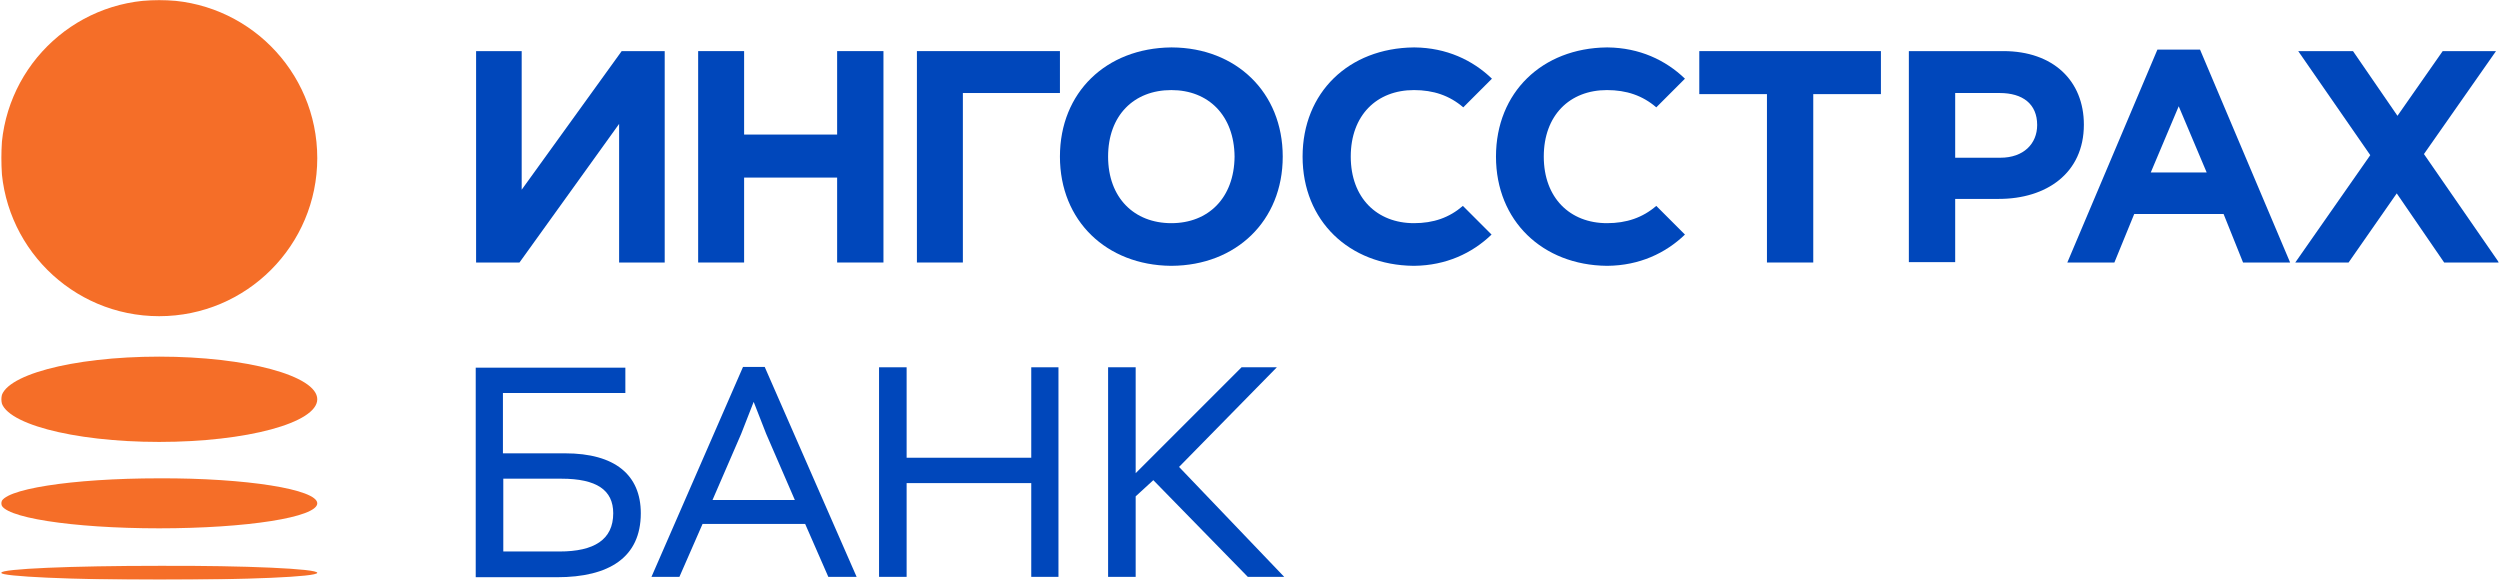
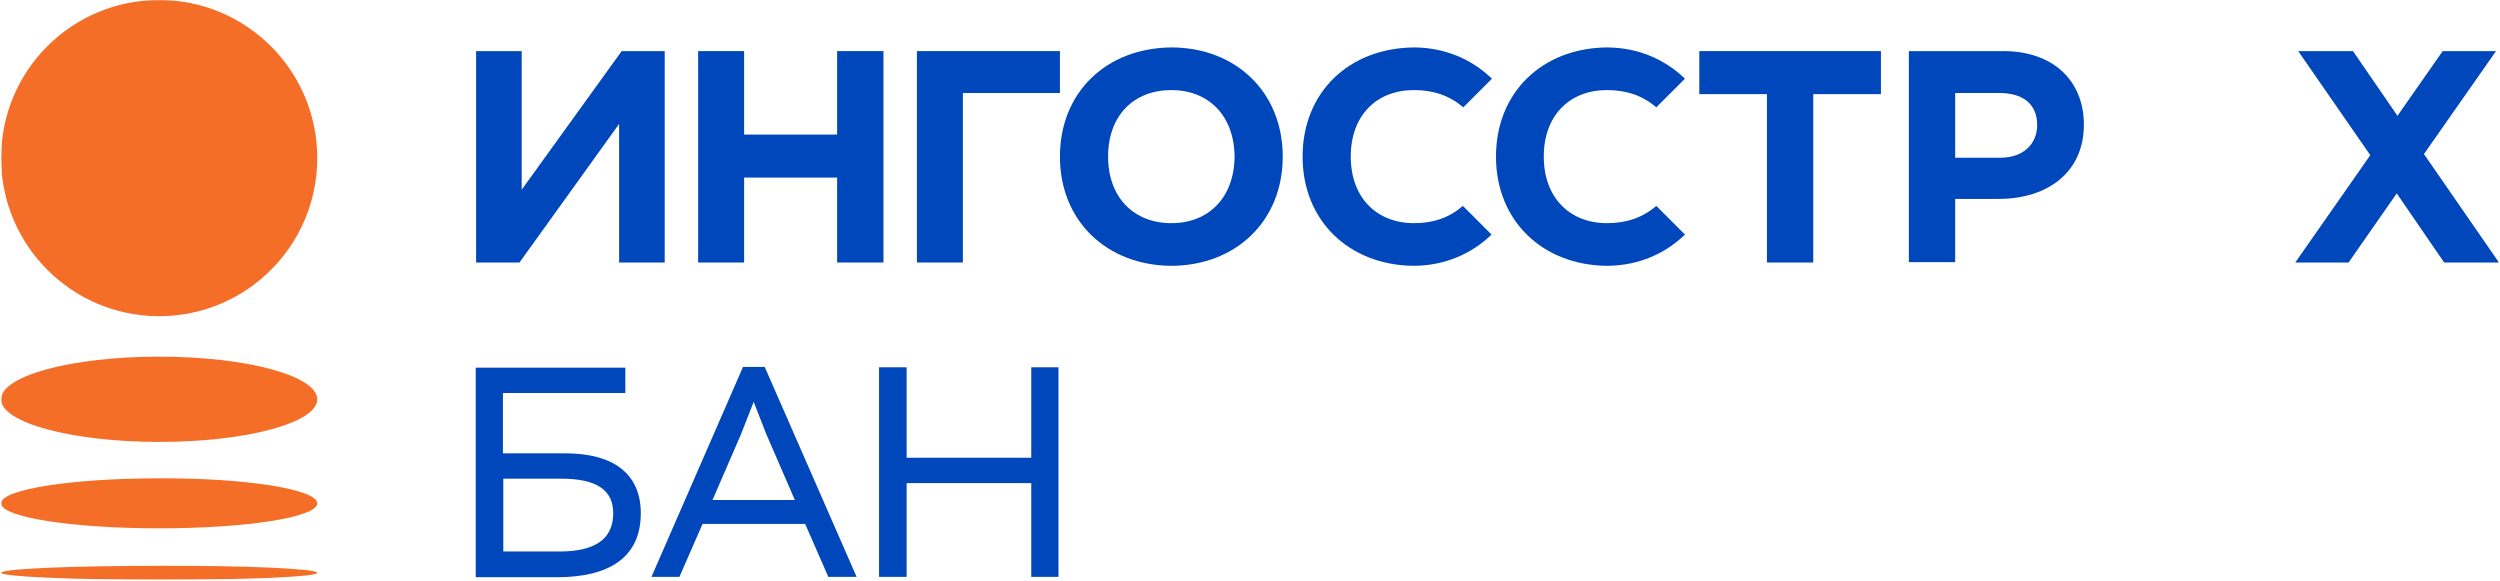
<svg xmlns="http://www.w3.org/2000/svg" width="1804" height="419" viewBox="0 0 1804 419" fill="none">
  <mask id="mask0_426_26" style="mask-type:luminance" maskUnits="userSpaceOnUse" x="0" y="0" width="1804" height="419">
    <path d="M1803.25 0H0.777V418.382H1803.25V0Z" fill="white" />
  </mask>
  <g mask="url(#mask0_426_26)">
    <path d="M228.938 114.08C228.938 176.957 178 228.16 114.857 228.16C51.715 228.16 0.777 176.957 0.777 114.08C0.777 50.938 51.715 0 114.857 0C177.734 0 228.938 50.938 228.938 114.08Z" fill="#F56E28" />
    <path d="M228.938 288.119C228.938 305.098 178 318.894 114.857 318.894C51.981 318.894 0.777 305.098 0.777 288.119C0.777 271.139 51.715 257.344 114.857 257.344C177.734 257.344 228.938 271.139 228.938 288.119Z" fill="#F56E28" />
    <path d="M228.938 363.199C228.938 373.281 178 381.24 114.857 381.24C51.981 381.24 0.777 373.281 0.777 363.199C0.777 353.118 51.715 345.159 114.857 345.159C177.734 344.893 228.938 353.118 228.938 363.199Z" fill="#F56E28" />
-     <path d="M228.938 413.342C228.938 416.26 178 418.382 114.857 418.382C51.981 418.382 0.777 415.995 0.777 413.342C0.777 410.423 51.715 408.301 114.857 408.301C177.734 408.036 228.938 410.423 228.938 413.342Z" fill="#F56E28" />
+     <path d="M228.938 413.342C228.938 416.26 178 418.382 114.857 418.382C51.981 418.382 0.777 415.995 0.777 413.342C0.777 410.423 51.715 408.301 114.857 408.301C177.734 408.036 228.938 410.423 228.938 413.342" fill="#F56E28" />
    <path d="M479.649 189.426H446.752V89.407L374.855 189.426H343.549V36.877H376.446V136.896L448.609 36.877H479.649V189.426Z" fill="#0047BB" />
    <path d="M503.79 36.877H536.953V97.101H604.074V36.877H637.503V189.426H604.074V128.141H536.953V189.426H503.79V36.877Z" fill="#0047BB" />
    <path d="M694.808 189.426H661.646V36.877H764.848V67.121H694.808V189.426Z" fill="#0047BB" />
    <path d="M925.622 113.019C925.622 66.591 891.929 34.489 845.766 34.224H844.97C798.277 34.755 764.849 66.591 764.849 113.019C764.849 159.447 798.542 191.283 844.705 191.814H845.501C891.929 191.549 925.622 159.447 925.622 113.019ZM845.235 161.039C818.44 161.039 799.603 142.733 799.603 113.019C799.603 83.305 818.174 64.999 845.235 64.999C872.031 64.999 890.602 83.305 890.867 113.019C890.602 142.733 872.031 161.039 845.235 161.039Z" fill="#0047BB" />
    <path d="M1275.03 67.917H1226.21V36.877H1357.27V67.917H1308.45V189.426H1275.03V67.917Z" fill="#0047BB" />
    <path d="M1377.43 36.877H1445.62C1481.7 36.877 1503.72 58.367 1503.72 89.938C1503.72 125.223 1476.39 143.529 1442.43 143.529H1410.86V189.161H1377.43V36.877ZM1443.49 113.815C1460.21 113.815 1470.02 103.733 1470.02 90.203C1470.02 75.081 1459.68 67.121 1442.96 67.121H1410.86V113.815H1443.49Z" fill="#0047BB" />
    <path d="M1803.24 189.426L1749.12 111.162L1801.12 36.877H1762.65L1730.02 83.57L1697.92 36.877H1658.39L1710.39 111.958L1656.27 189.426H1694.73L1729.49 139.549L1763.71 189.426H1803.24Z" fill="#0047BB" />
-     <path d="M1618.59 189.426H1652.55L1587.55 35.816H1556.78L1491.78 189.426H1525.74L1540.06 154.406H1604.53L1618.59 189.426ZM1552 124.427L1572.16 76.672L1592.33 124.427H1552Z" fill="#0047BB" />
    <path d="M1020.34 161.039C993.54 161.039 974.704 142.733 974.704 113.019C974.704 83.305 993.275 64.999 1020.34 64.999C1034.4 64.999 1046.07 68.979 1055.89 77.469L1076.58 56.775C1062.52 43.244 1043.68 34.489 1020.87 34.224H1020.07C973.377 34.755 939.949 66.591 939.949 113.019C939.949 159.447 973.643 191.283 1019.81 191.814H1020.6C1043.42 191.549 1062.25 182.794 1076.31 169.263L1055.62 148.57C1045.8 157.059 1034.4 161.039 1020.34 161.039Z" fill="#0047BB" />
    <path d="M1159.62 161.039C1132.82 161.039 1113.99 142.733 1113.99 113.019C1113.99 83.305 1132.56 64.999 1159.62 64.999C1173.68 64.999 1185.35 68.979 1195.17 77.469L1215.86 56.775C1201.8 43.244 1182.97 34.489 1160.15 34.224H1159.35C1112.93 34.755 1079.5 66.591 1079.5 113.019C1079.5 159.447 1113.19 191.283 1159.35 191.814H1160.15C1182.97 191.549 1201.8 182.794 1215.86 169.263L1195.17 148.57C1185.35 157.059 1173.68 161.039 1159.62 161.039Z" fill="#0047BB" />
    <path d="M451.26 283.608H362.915V327.118H407.751C443.832 327.118 462.403 342.771 462.403 370.362C462.403 402.199 439.587 416.525 401.914 416.525H343.282V265.303H451.26V283.608ZM363.18 345.159V397.954H403.771C428.71 397.954 442.505 389.464 442.505 370.362C442.505 353.648 430.567 345.424 405.098 345.424H363.18V345.159Z" fill="#0047BB" />
    <path d="M536.159 264.772H551.812L618.138 416.26H597.709L580.995 378.056H506.976L490.262 416.26H470.099L536.159 264.772ZM514.139 360.812H573.567L552.873 313.057L543.853 289.976L534.832 313.057L514.139 360.812Z" fill="#0047BB" />
    <path d="M744.155 348.608H654.217V416.26H634.319V265.037H654.217V330.302H744.155V265.037H763.787V416.26H744.155V348.608Z" fill="#0047BB" />
-     <path d="M799.603 265.037H819.5V341.445L895.907 265.037H921.376L850.806 336.934L926.682 416.26H900.418L832.235 346.485L819.5 358.159V416.26H799.603V265.037Z" fill="#0047BB" />
  </g>
</svg>